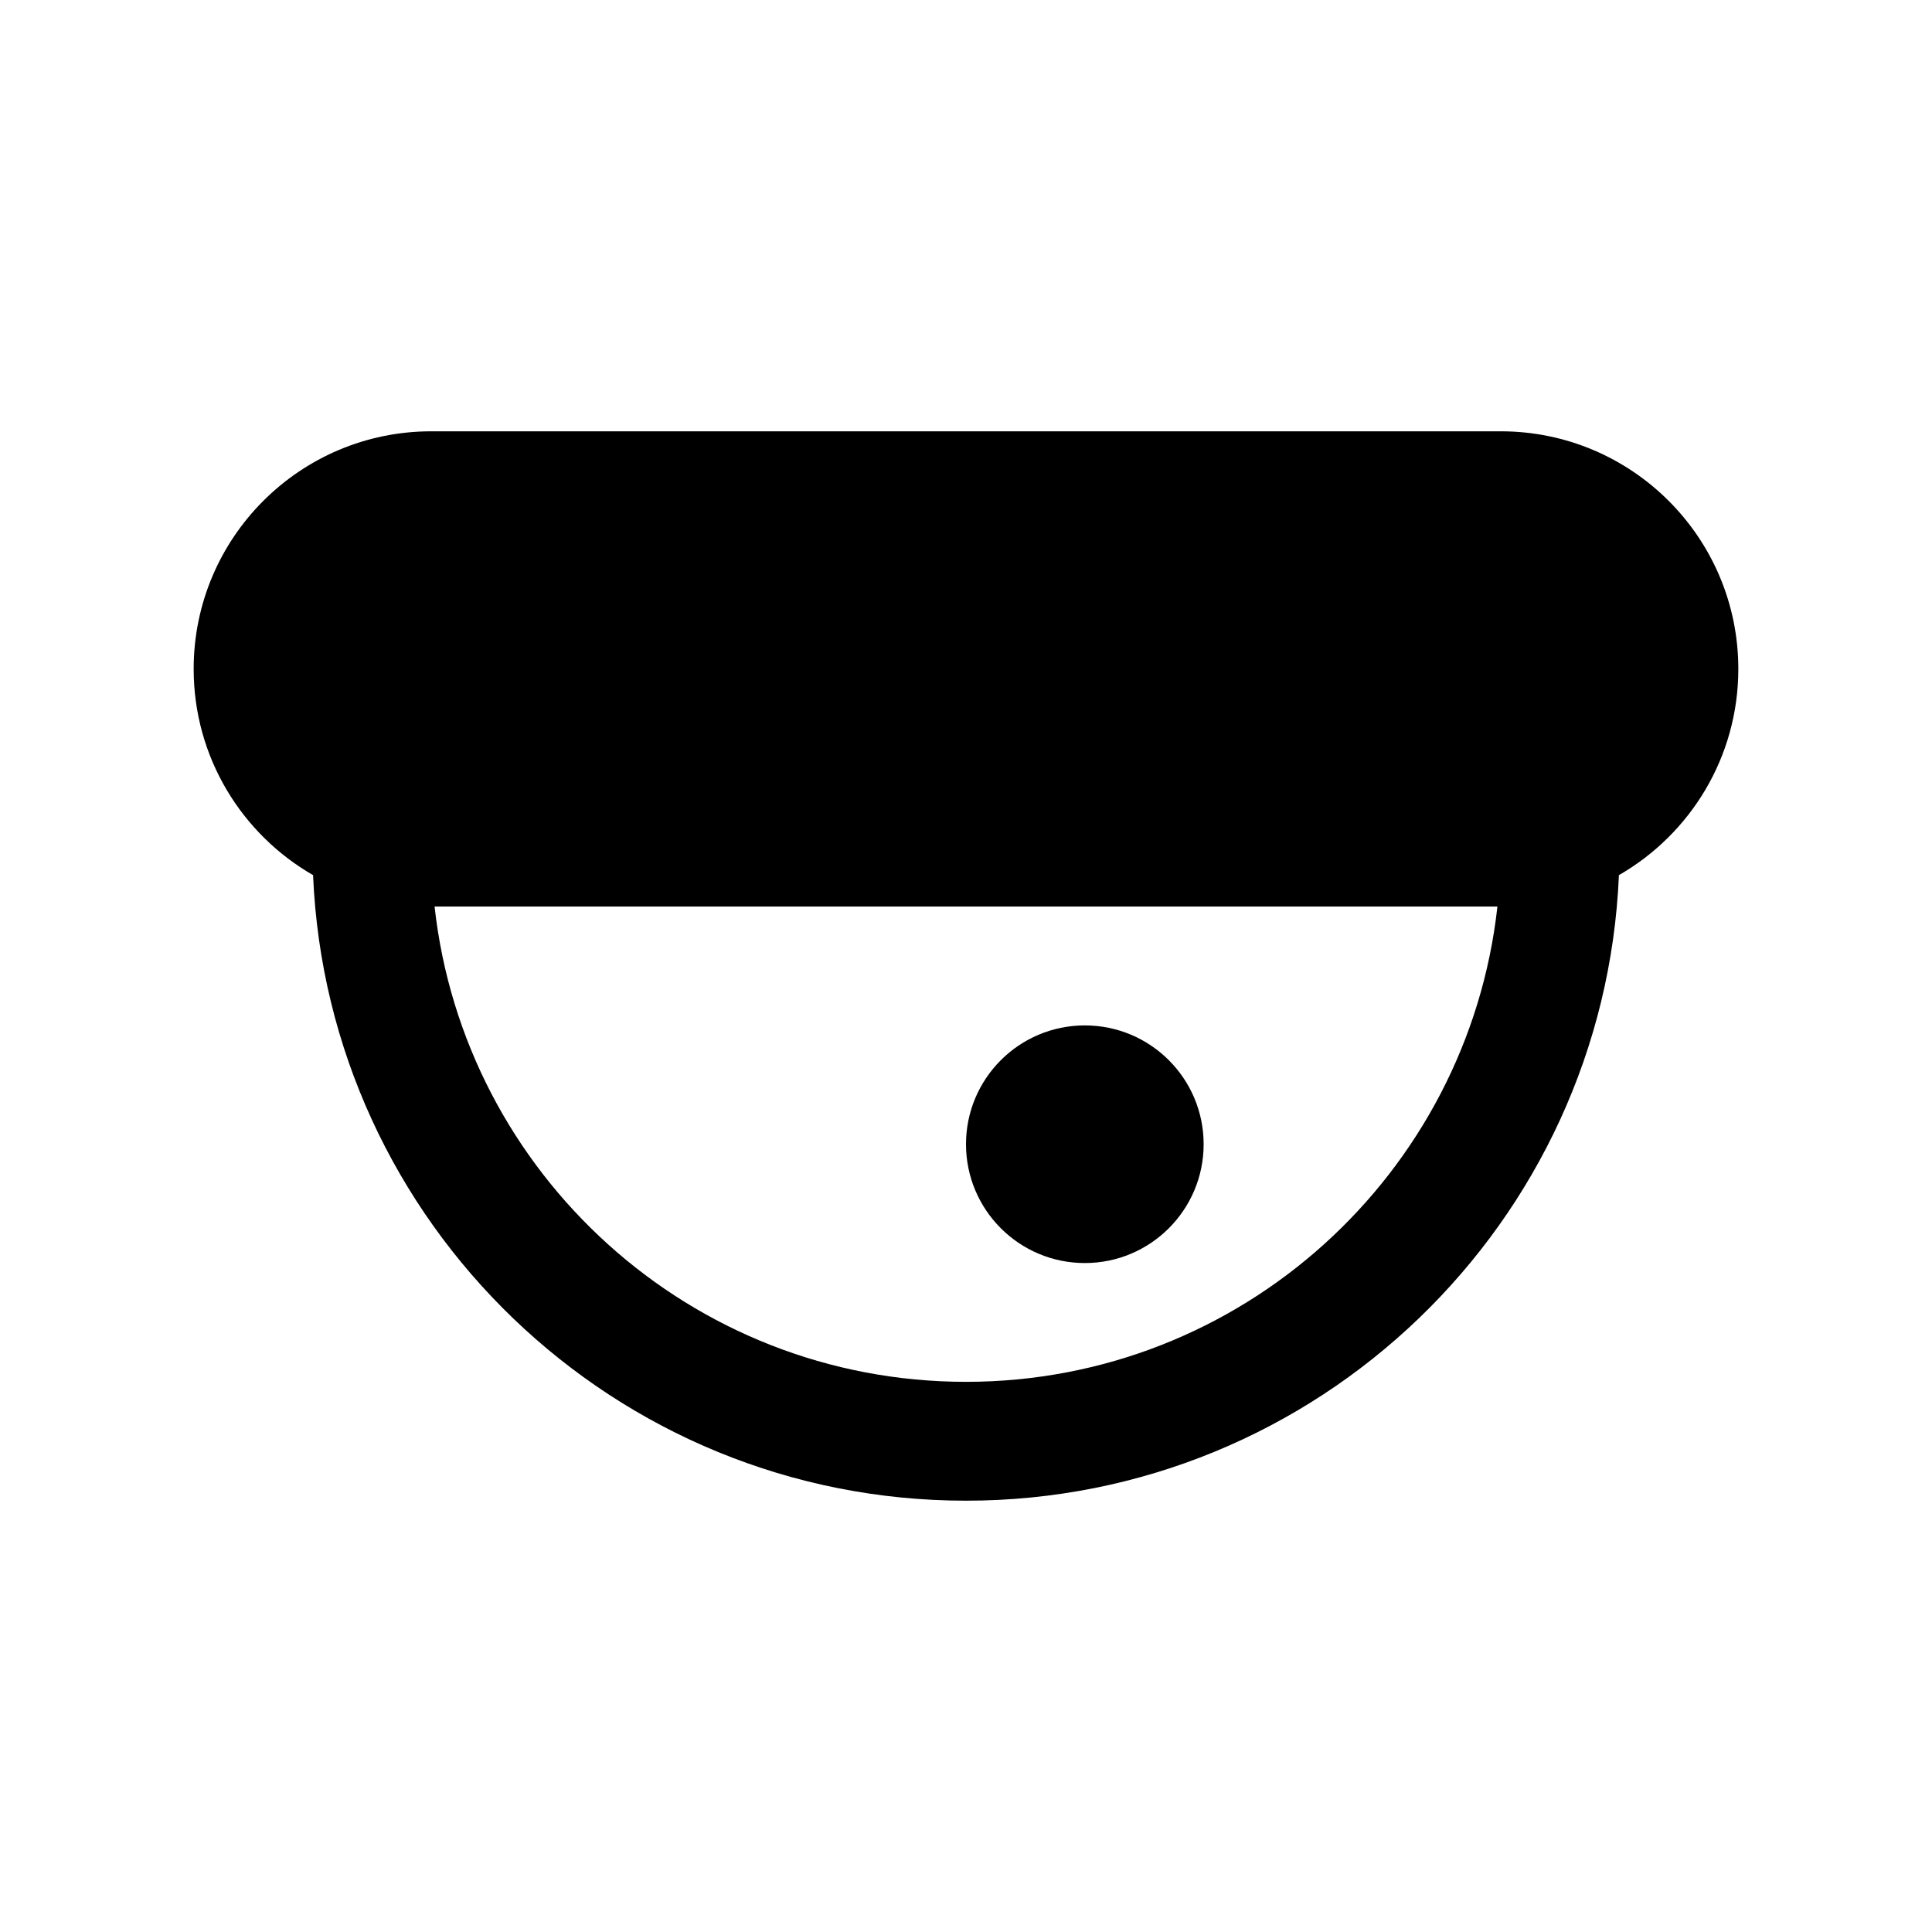
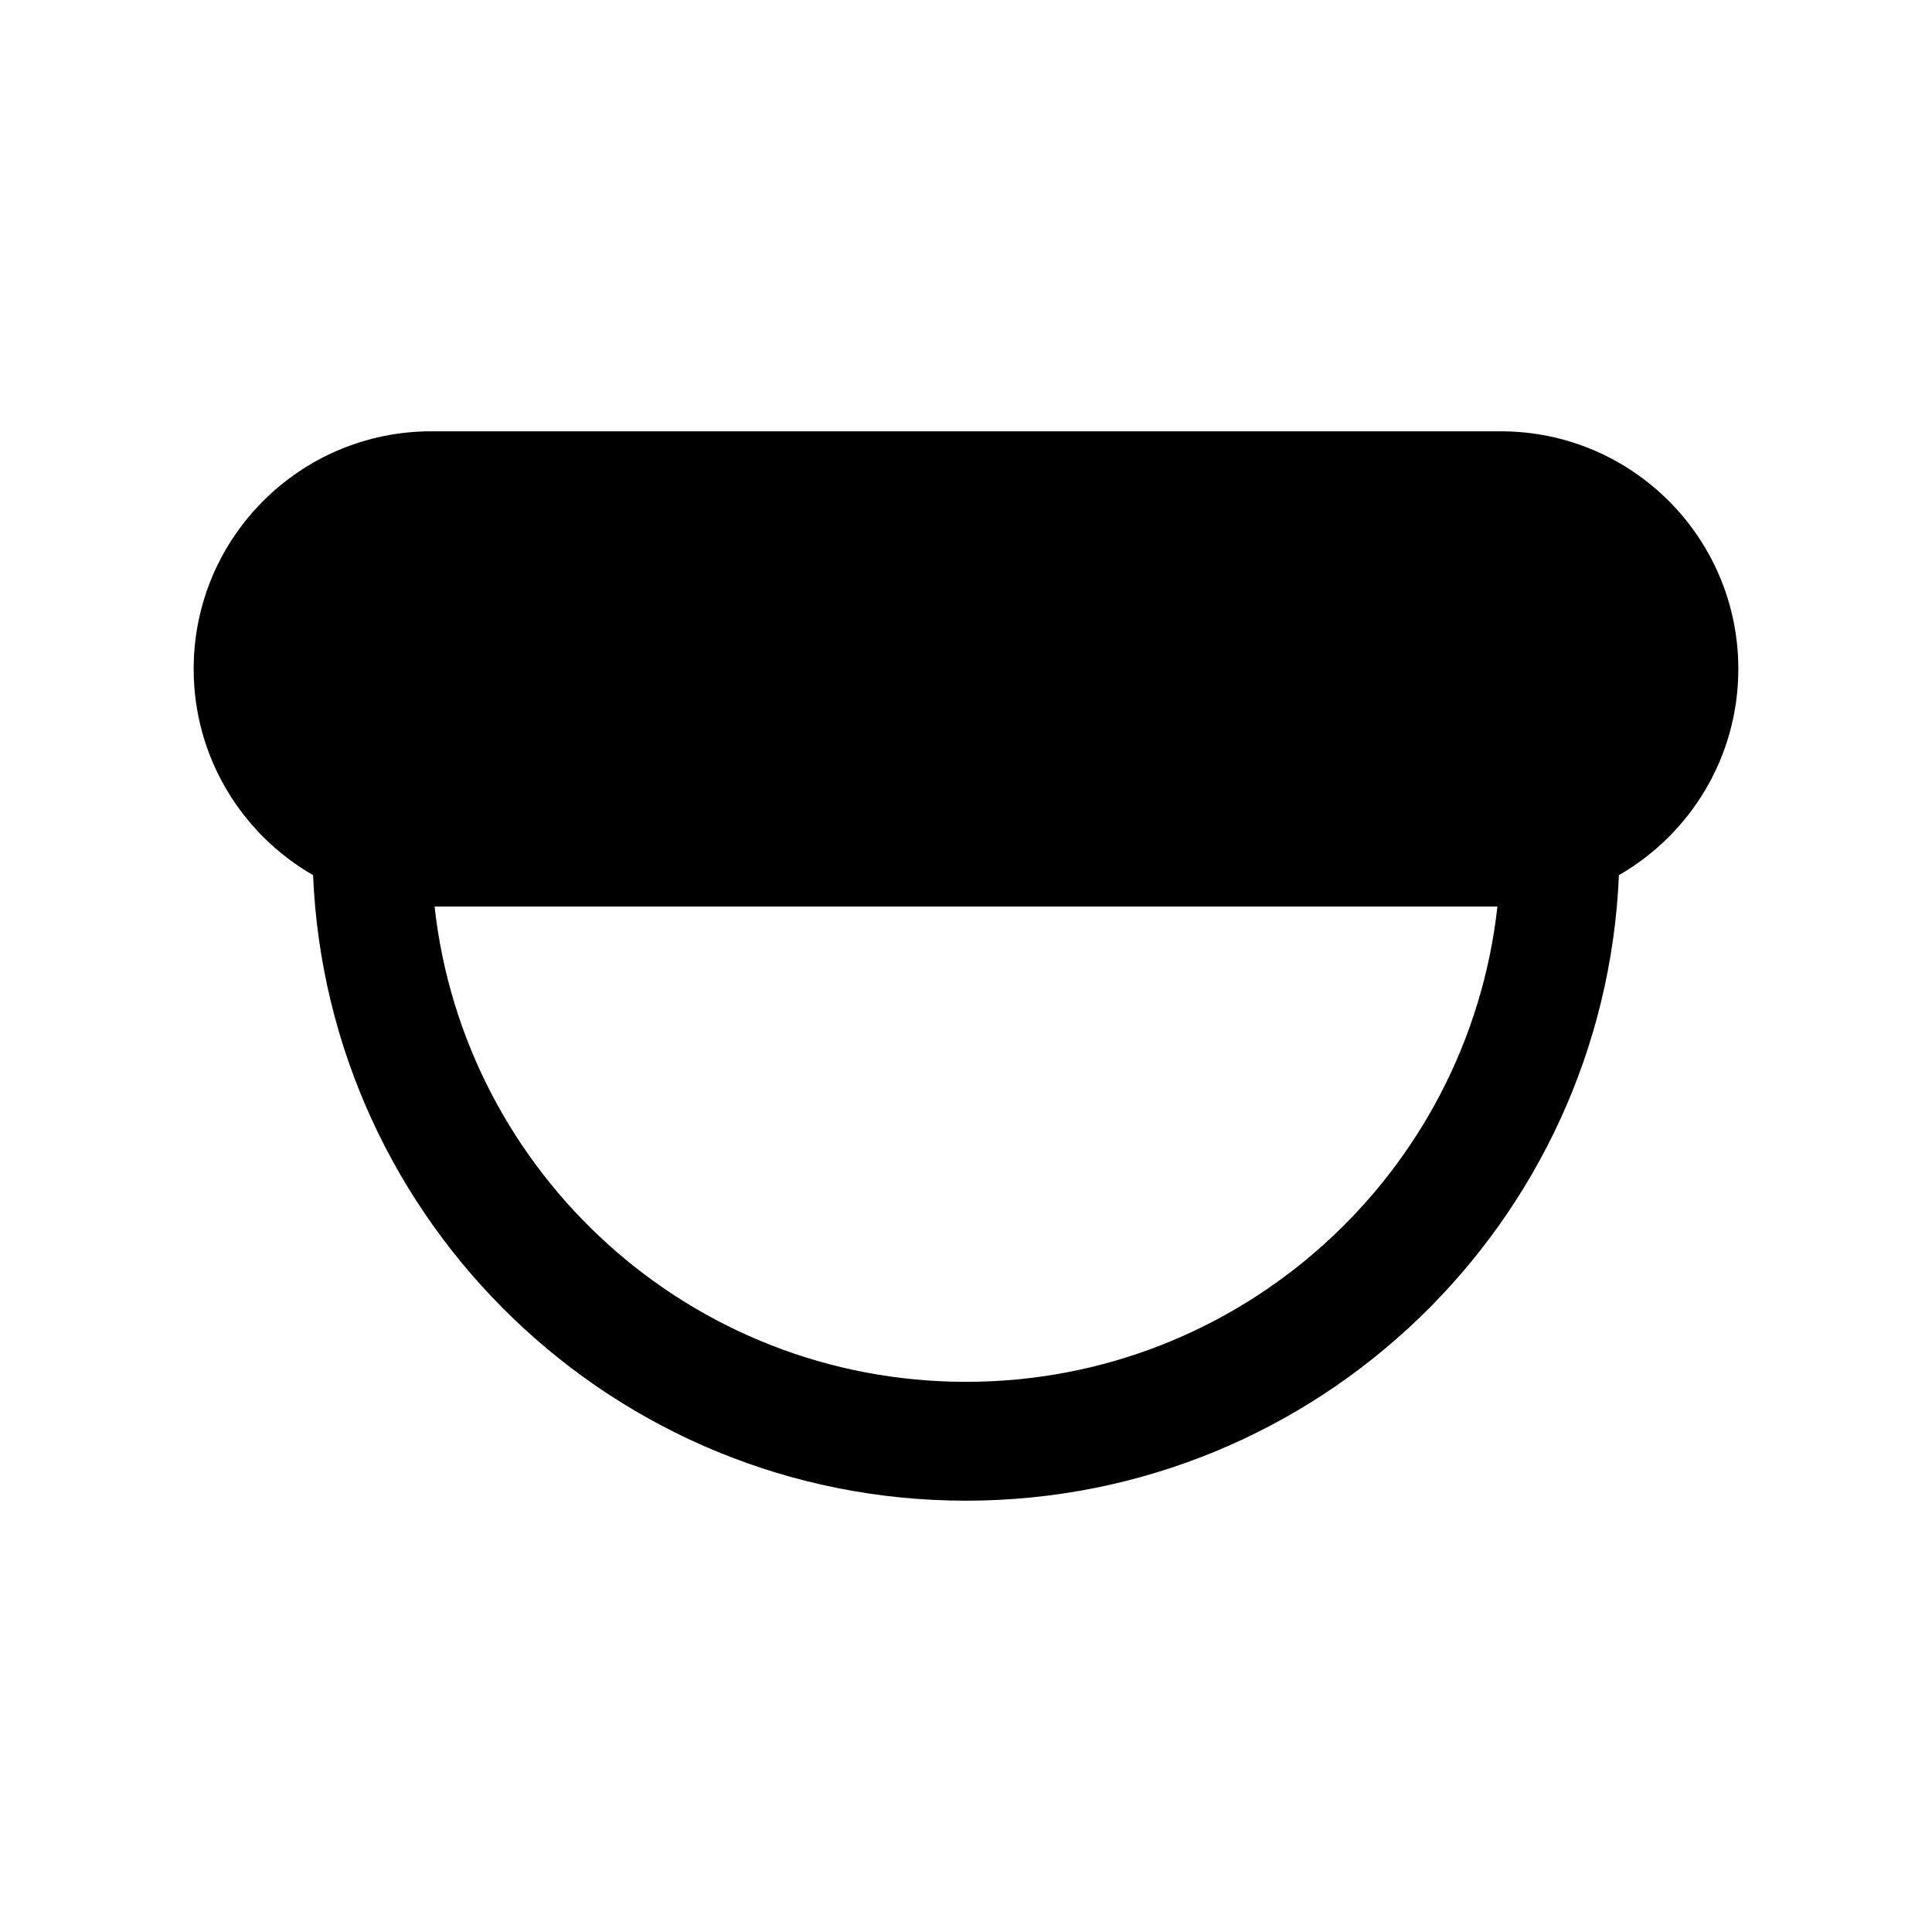
<svg xmlns="http://www.w3.org/2000/svg" fill="#000000" width="800px" height="800px" version="1.1" viewBox="144 144 512 512">
  <g fill-rule="evenodd">
    <path d="m258.3 258.3c-34.781 0-62.977 28.195-62.977 62.977 0 23.375 12.734 43.777 31.645 54.641 3.883 92.211 79.863 165.78 173.03 165.78 93.164 0 169.14-73.566 173.03-165.78 18.91-10.863 31.645-31.266 31.645-54.641 0-34.781-28.195-62.977-62.977-62.977zm282.53 125.95h-281.66c7.832 70.848 67.895 125.95 140.83 125.95 72.934 0 133-55.105 140.83-125.95z" />
-     <path d="m431.49 478.72c17.391 0 31.488-14.098 31.488-31.488s-14.098-31.488-31.488-31.488-31.488 14.098-31.488 31.488 14.098 31.488 31.488 31.488z" />
  </g>
</svg>